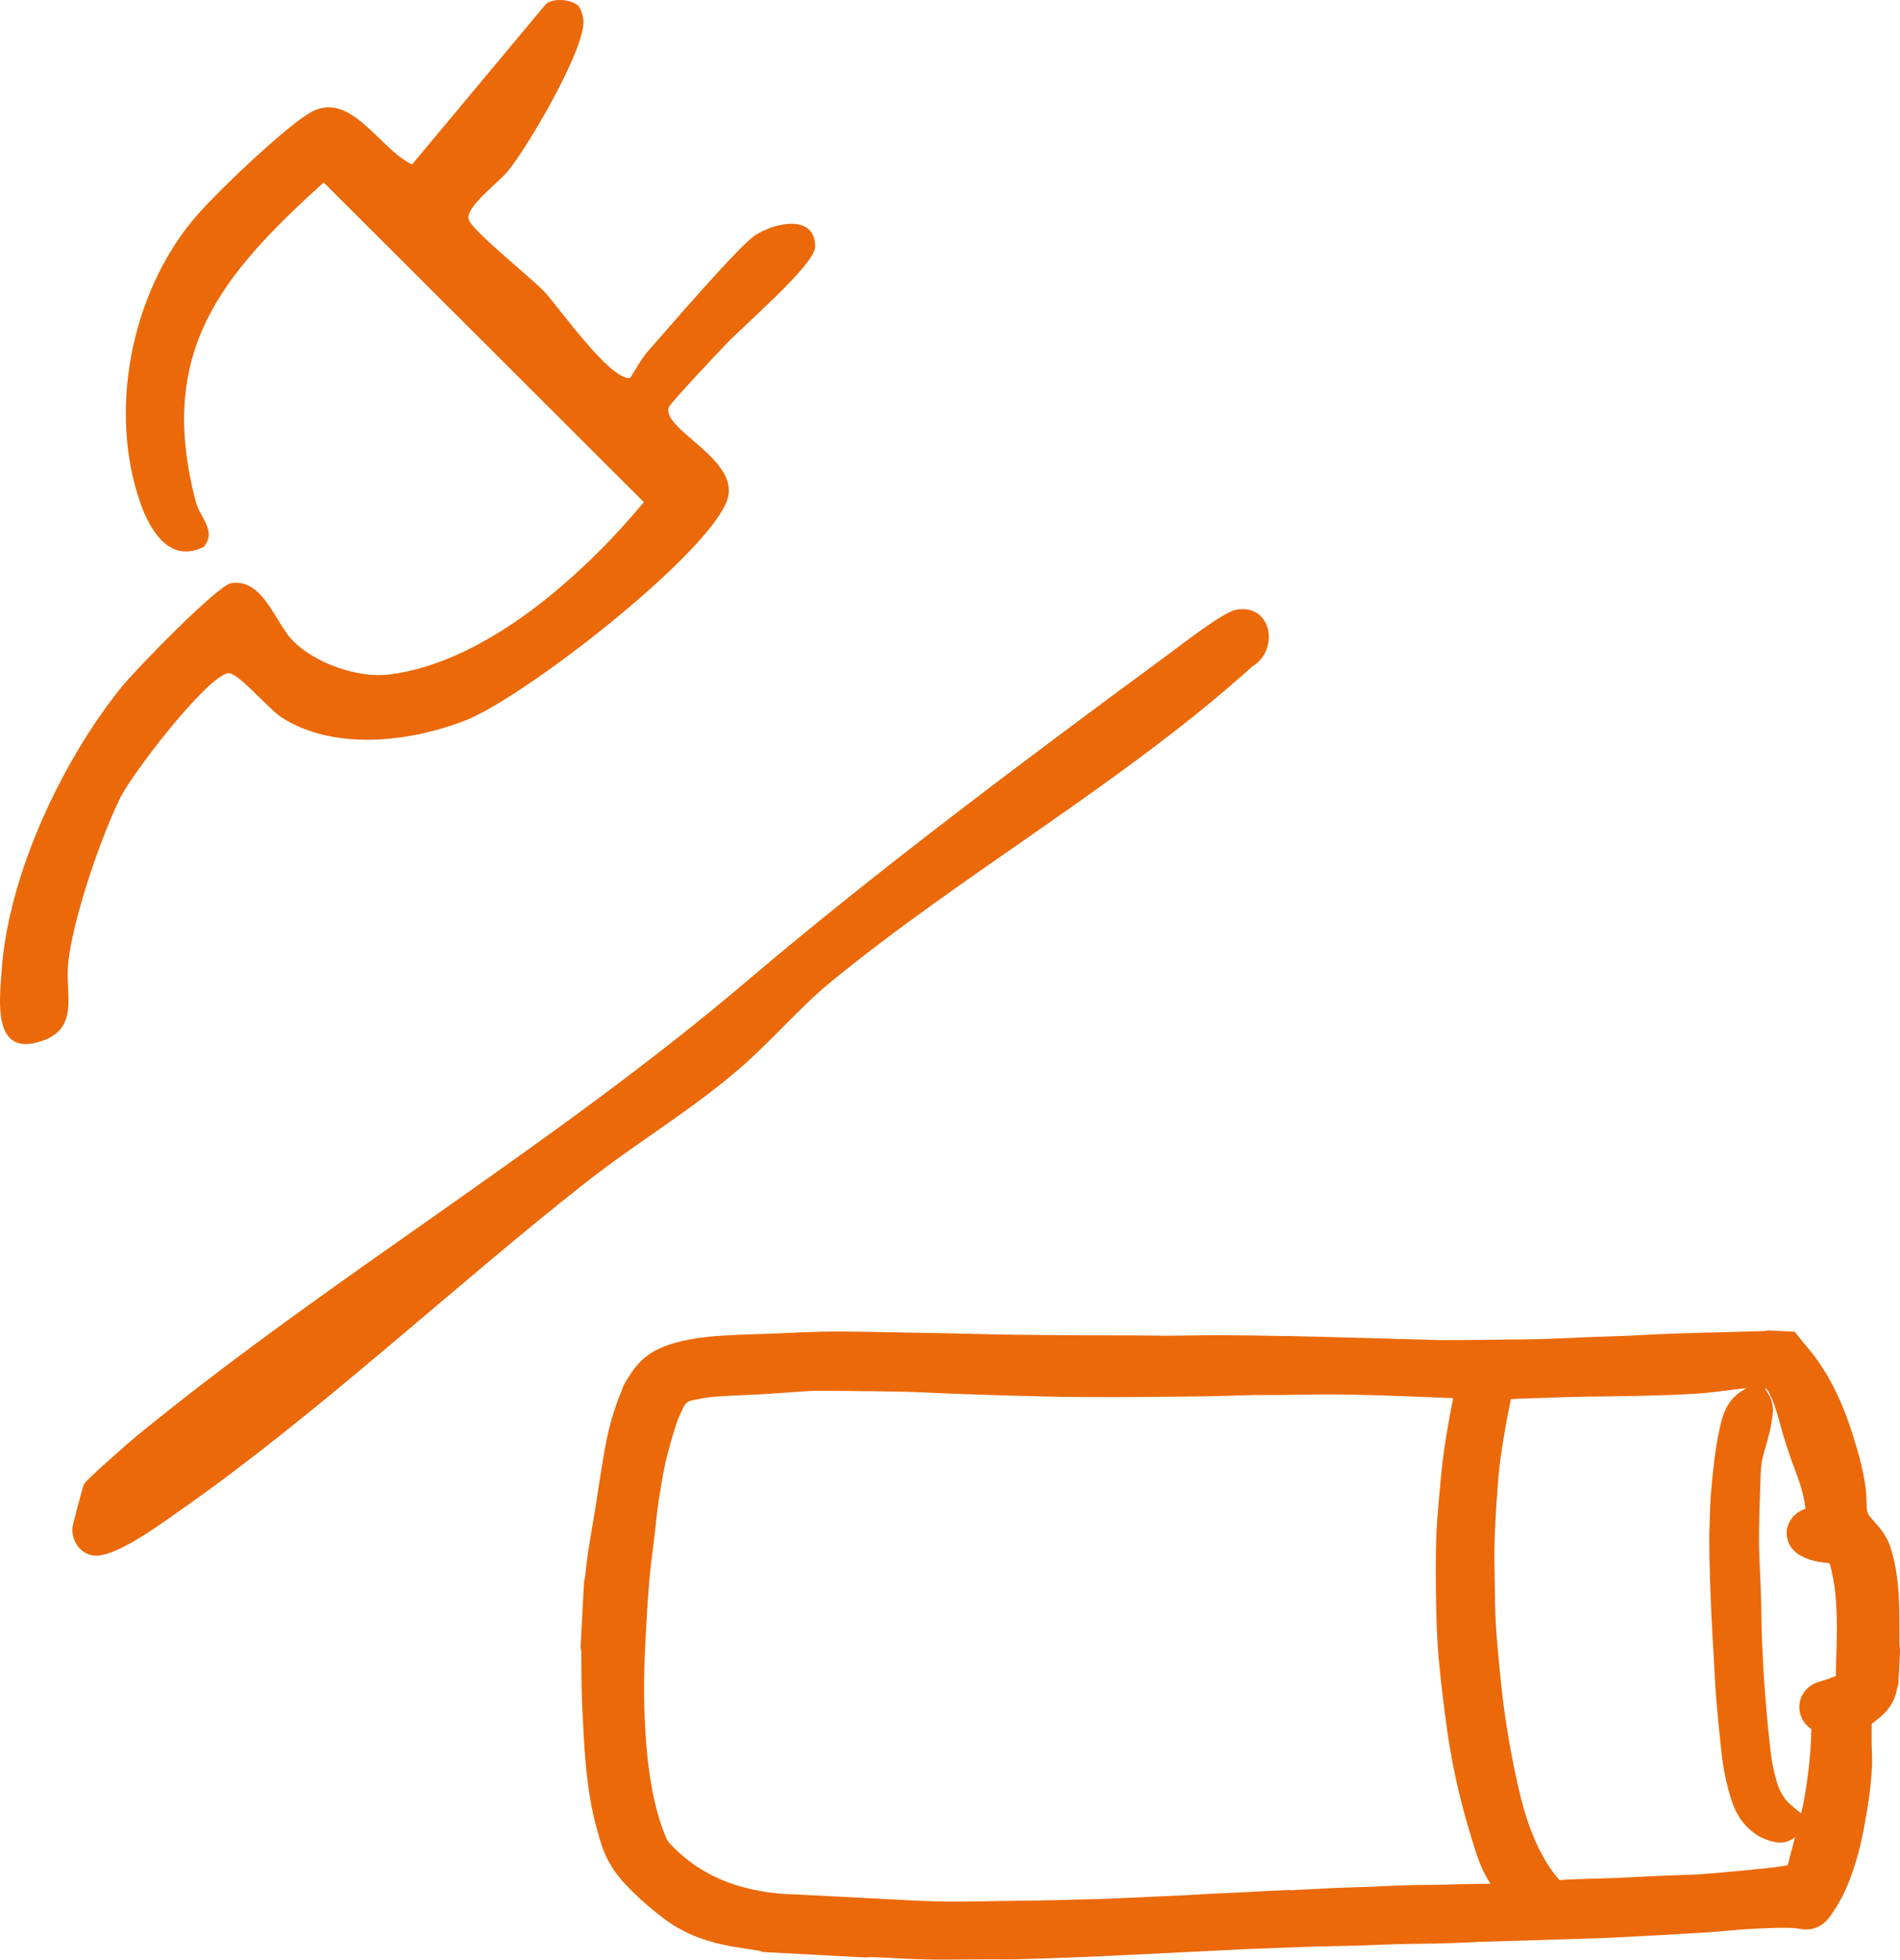
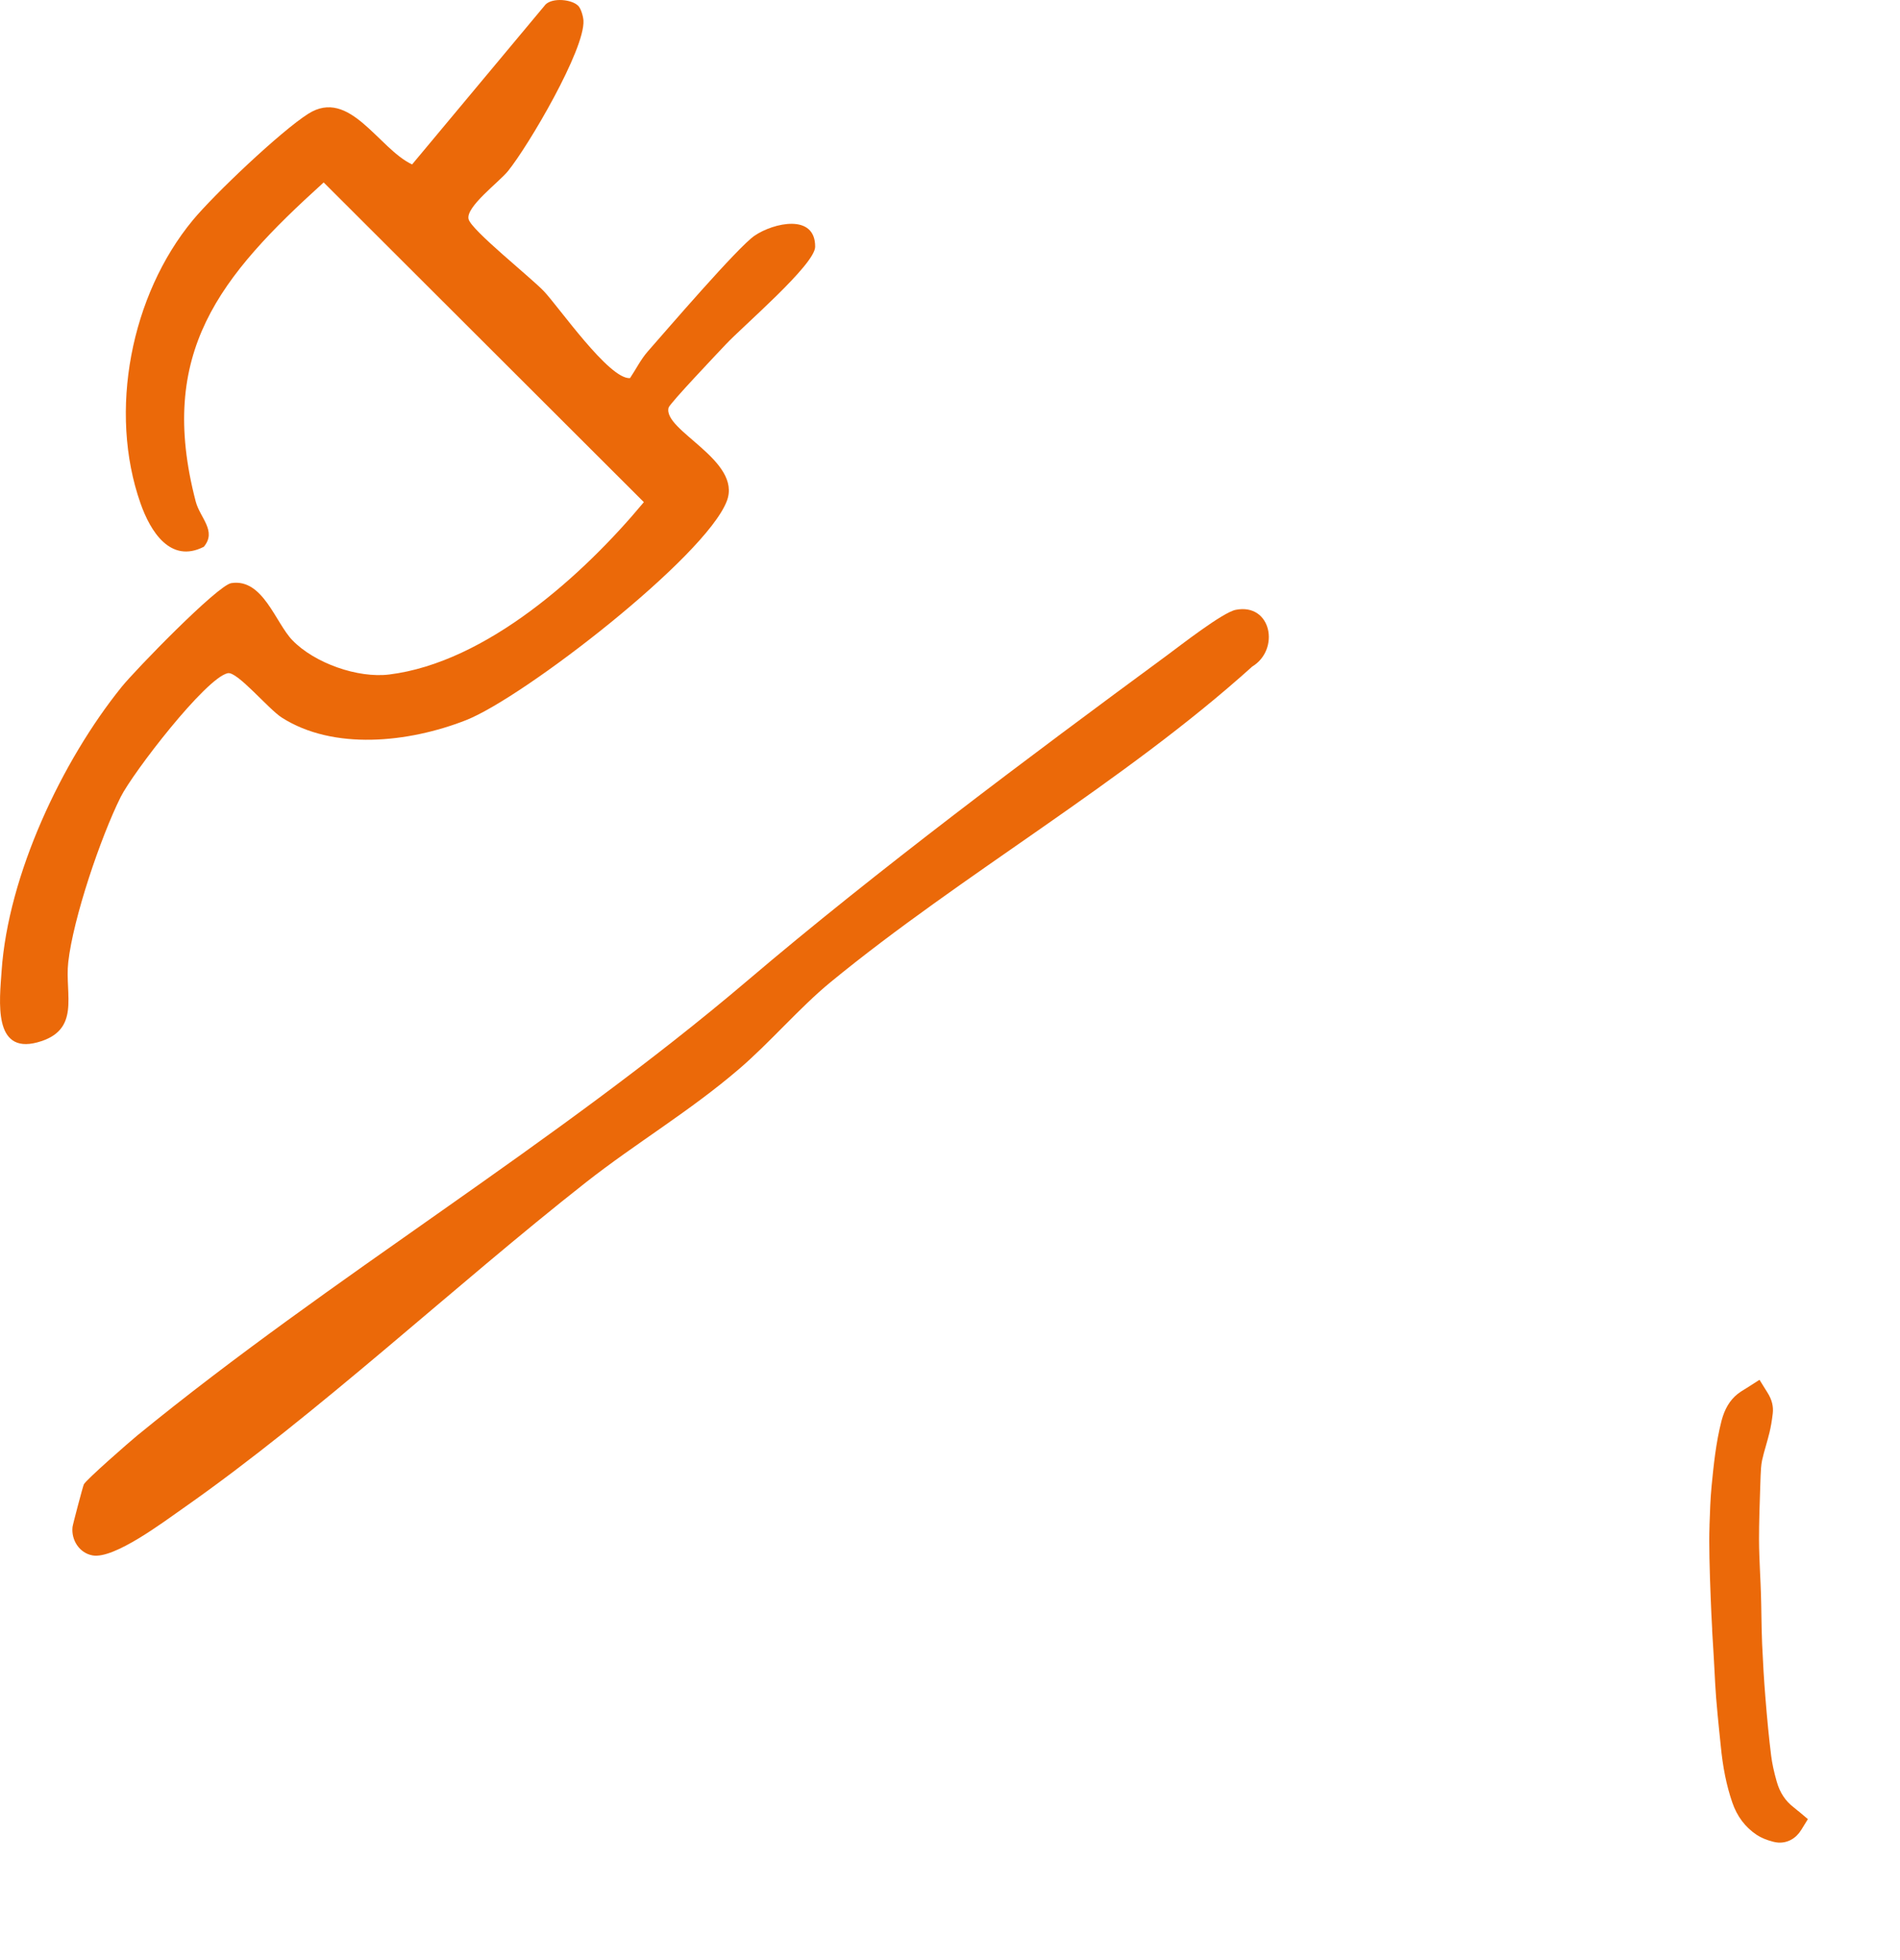
<svg xmlns="http://www.w3.org/2000/svg" id="Calque_1" data-name="Calque 1" viewBox="0 0 288.16 297.23">
  <defs>
    <style>
      .cls-1 {
        fill: #eb6909;
      }
    </style>
  </defs>
  <g>
    <path class="cls-1" d="M87.68.86c.44.44.77,1.62.81,2.26.24,4.4-8.36,19.02-11.45,22.83-1.39,1.71-6.46,5.45-5.97,7.3.44,1.68,9.45,8.85,11.4,10.9,2.26,2.37,9.92,13.43,13.08,13.2.92-1.37,1.62-2.83,2.73-4.09,2.87-3.26,13.64-15.8,16.17-17.52,2.84-1.93,9.21-3.42,9.18,1.69-.02,2.71-10.98,12.05-13.56,14.81-1.2,1.28-8.51,8.96-8.67,9.59-.91,3.47,11.21,7.99,8.83,14.17-3.25,8.47-30.81,29.8-39.56,33.23s-20.12,4.6-27.94-.4c-2.03-1.3-6.77-7.05-8.19-6.73-3.37.75-14.4,15.11-16.24,18.78-3.03,6.09-7.21,18.4-7.95,25.07-.55,4.93,1.99,10.36-4.71,12.15-6.7,1.78-5.71-6.29-5.4-10.8.99-14.56,9.13-31.87,18.21-43.12,2.03-2.52,14.52-15.4,16.63-15.74,4.8-.75,6.69,6.01,9.27,8.67,3.36,3.47,9.91,5.78,14.68,5.19,14.76-1.83,29.48-15.14,38.62-26.14L49.09,27.67c-15.78,14.28-25.29,25.83-19.41,48.38.66,2.52,3.24,4.48,1.23,6.88-5.08,2.59-8.12-2.37-9.6-6.59-4.91-13.96-1.45-31.6,7.92-42.93,3.25-3.93,13.38-13.54,17.53-16.16,6.27-3.97,10.63,5.29,15.74,7.69L82.75.67c1.09-1.05,3.96-.77,4.93.2Z" />
-     <path class="cls-1" d="M187.41,92.49c5.43-1.06,6.76,6.03,2.5,8.61-19.52,17.61-44.04,31.5-63.98,47.89-4.64,3.81-9.19,9.16-13.83,13.13-7.5,6.44-15.63,11.23-23.23,17.2-20,15.72-40.6,35.07-61.09,49.43-2.96,2.07-10.43,7.71-13.71,7.16-2.01-.34-3.29-2.33-3.07-4.32.04-.37,1.57-6.15,1.71-6.45.28-.65,6.91-6.44,8.09-7.41,29.77-24.34,63.02-43.88,92.66-69.09,19.38-16.48,42.69-33.91,63.4-49.15,2.09-1.54,8.58-6.62,10.56-7Z" />
+     <path class="cls-1" d="M187.41,92.49c5.43-1.06,6.76,6.03,2.5,8.61-19.52,17.61-44.04,31.5-63.98,47.89-4.64,3.81-9.19,9.16-13.83,13.13-7.5,6.44-15.63,11.23-23.23,17.2-20,15.72-40.6,35.07-61.09,49.43-2.96,2.07-10.43,7.71-13.71,7.16-2.01-.34-3.29-2.33-3.07-4.32.04-.37,1.57-6.15,1.71-6.45.28-.65,6.91-6.44,8.09-7.41,29.77-24.34,63.02-43.88,92.66-69.09,19.38-16.48,42.69-33.91,63.4-49.15,2.09-1.54,8.58-6.62,10.56-7" />
  </g>
  <g>
-     <path class="cls-1" d="M195.62,286.64c-.69.03-1.38.07-2.08.1-.69.03-1.4.07-2.09.1-.96.05-1.93.1-2.9.15-.69.03-1.39.07-2.08.1-.78.03-1.57.07-2.36.11-.78.04-1.56.08-2.35.13-.78.05-1.58.08-2.37.13-1.04.05-2.08.09-3.12.14l-6.58.3c-.24.01-.48.02-.71.03-.55.03-1.07.05-1.59.07h-.2c-2.5.07-5.07.14-7.62.2-2.74.05-5.55.1-8.38.13-.79.01-1.58.02-2.37.04-2.17.03-4.41.07-6.58.01-2.54-.06-5.15-.2-7.66-.34-1.02-.05-2.03-.11-3.04-.16-2.61-.13-6.05-.3-9.54-.49-.44-.02-.9-.05-1.34-.06-1.21-.05-2.35-.1-3.46-.24-6.69-.82-11.83-3.33-15.75-7.65-.13-.16-.26-.34-.34-.52-1.17-2.7-1.97-5.76-2.56-9.64-.43-2.88-.69-6-.82-9.81-.09-2.8-.07-5.84.1-9.31.13-2.77.31-6.42.62-10.09.14-1.78.37-3.61.6-5.38.1-.86.22-1.73.31-2.59.05-.46.1-.92.15-1.37.09-.86.17-1.67.29-2.45l.11-.73c.31-2,.61-3.9,1.03-5.77.46-2.03,1.09-4.09,1.7-6.03.18-.55.47-1.17.79-1.82.09-.18.18-.37.26-.55.28-.59.67-.88,1.35-1.02,1.15-.23,2.38-.46,3.54-.54,1.51-.11,3.07-.18,4.58-.25,1.04-.05,2.12-.09,3.19-.16,1.14-.07,2.27-.15,3.37-.23.74-.06,1.48-.11,2.22-.16.69-.05,1.44-.09,2.17-.09,1.46,0,2.96.01,4.41.03h.18c.75.01,1.51.02,2.26.03,2.16.02,4.39.05,6.58.1,1.41.04,2.86.1,4.25.17,1,.05,2,.09,3,.13,2.51.09,5.26.18,8.63.28h.22c2.35.07,4.79.14,7.2.18,2.59.04,5.28.05,7.99.05,2.3,0,4.64-.03,6.9-.05l3.51-.03c1.47-.01,2.99-.03,4.49-.06,1.08-.03,2.17-.06,3.25-.09,1.05-.03,2.11-.07,3.17-.09.73-.01,1.47-.01,2.25-.01h1.68c.87-.01,1.74-.02,2.61-.04.83-.01,1.66-.03,2.49-.03h.38c1.09-.01,2.22-.03,3.32-.01,2.17.04,4.63.07,7.04.16,3.07.1,6.19.23,9.21.35.42.01.84.03,1.26.05-.07.38-.14.75-.22,1.14-.38,2.03-.77,4.13-1.08,6.23-.34,2.25-.55,4.52-.74,6.71l-.1,1.07c-.19,2.09-.38,4.25-.44,6.43-.07,2.98-.07,6.2,0,9.87.05,2.41.13,5.27.4,8.14.34,3.69.79,7.41,1.31,11.03.75,5.22,1.91,10.4,3.44,15.37.09.29.18.58.26.88.65,2.16,1.31,4.39,2.68,6.53.05.08.1.16.16.25-1.13,0-2.25.03-3.34.05h-.89c-.49.03-.96.03-1.45.05s-.98.03-1.48.04c-.68.01-1.36.01-2.04.03-1.29.01-2.62.03-3.95.07-1.08.03-2.16.08-3.2.13-.71.04-1.41.07-2.12.1-.75.03-1.52.05-2.27.07-.88.03-1.76.05-2.65.09-1.05.05-2.12.1-3.14.16-.56.03-1.13.06-1.69.09-.75.04-1.51.07-2.26.11M277.48,254.58c-.23.08-.49.16-.78.24-.34.1-.73.22-1.13.36-1.37.49-2.35,1.6-2.61,3.01-.26,1.4.24,2.79,1.33,3.73.14.13.29.24.43.33-.01.16-.01.33-.02.49-.03.96-.06,1.85-.13,2.74-.13,1.62-.3,3.2-.51,4.69-.24,1.7-.47,3.1-.8,4.45-.51,2.13-1.09,4.3-1.64,6.4-.17.63-.34,1.26-.5,1.88-.16.03-.31.05-.46.07-.72.11-1.4.22-2.06.3-3.41.35-6.74.69-10.08.94-1.37.11-2.74.16-4.18.2-.75.02-1.49.05-2.24.08-1.02.05-2.03.09-3.04.14-1.37.07-2.74.13-4.12.2-.85.03-1.71.06-2.56.08-.78.02-1.56.05-2.35.07-.26.01-.53.02-.8.03-.88.03-1.79.06-2.72.13-1.23-1.38-2.29-3.05-3.26-5.07-1.31-2.74-2.33-5.94-3.21-10.04-1.12-5.14-1.93-10.17-2.41-14.94-.28-2.81-.61-5.99-.78-9.08-.1-1.82-.13-3.71-.15-5.53-.01-.93-.02-1.85-.04-2.78-.1-4.33.23-8.79.55-13.1l.03-.41c.16-2.11.52-4.33.84-6.29.28-1.74.63-3.52.97-5.24.03-.16.07-.31.09-.47.78-.03,1.56-.06,2.33-.09,1.97-.07,3.96-.14,5.94-.2,1-.03,2-.05,2.97-.07,1-.01,2.02-.03,3.02-.04,1.96-.03,3.98-.05,5.98-.1,2.65-.07,5.47-.16,8.24-.34,1.4-.1,2.77-.28,4.09-.44.67-.09,1.37-.18,2.04-.25.23-.03.46-.05.69-.08.78-.09,1.52-.18,2.21-.19,1.13-.01,1.39.33,1.64.82.61,1.2,1.11,2.59,1.58,4.37.64,2.47,1.49,5.06,2.58,7.94.78,2.08,1.21,3.75,1.37,5.31-.47.16-.88.36-1.24.63-1.05.77-1.65,1.97-1.61,3.21.05,1.23.71,2.38,1.79,3.07.71.45,1.5.78,2.28.97.65.16,1.28.24,1.83.31.2.03.38.05.57.07.01,0,.04,0,.05.01.45,1.6.75,3.25.9,5.01.29,3.34.21,6.74.09,9.62-.03.86-.05,1.67-.05,2.47-.31.11-.63.24-.98.35M288.12,249.78s-.02-.09-.03-.13c0-.64-.01-1.29-.01-1.93,0-1.46,0-2.97-.06-4.49-.11-3.32-.51-6-1.25-8.4-.49-1.6-1.4-2.77-2.04-3.51l-.3-.34c-.31-.35-.6-.69-.87-1.02-.2-.24-.42-.61-.45-1.37,0-.22-.01-.43-.01-.65-.02-.72-.05-1.53-.16-2.37-.42-2.99-1.25-5.79-2.08-8.38-1.42-4.39-3.07-7.84-5.19-10.84-.6-.85-1.24-1.62-1.86-2.37-.26-.31-.52-.63-.78-.95l-.84-1.05-3.94-.2-.33.05c-.09.01-.19.03-.28.05-2.93.08-5.86.16-8.79.24h-.4c-.55.03-1.11.04-1.66.06-1.17.03-2.38.05-3.57.1-1.28.05-2.56.11-3.81.18-1.03.05-2.06.1-3.09.16-.9.04-1.79.07-2.7.09-.73.03-1.46.05-2.2.07-1.06.05-2.12.09-3.17.14-.71.03-1.41.07-2.12.09h-.4c-.72.05-1.4.07-2.07.09-2.2.04-4.37.07-6.21.08-2.2.03-4.39.05-6.58.07h-1.92c-.05.01-.11.01-.17.01l-10.02-.28c-2.3-.06-4.6-.13-6.91-.19l-1.56-.04c-1.7-.05-3.45-.09-5.18-.12h-.74c-2.93-.06-5.96-.11-8.95-.12-1.61,0-3.23.01-4.81.04-1.18.01-2.35.03-3.54.04-.94,0-1.91-.01-2.84-.03-.71-.01-1.43-.01-2.14-.02-1.55,0-3.09-.01-4.64-.01h-2.51l-2.94-.02c-1.87-.01-3.73-.03-5.59-.05-1.56-.01-3.34-.03-5.07-.07-1.24-.02-2.47-.05-3.71-.08-1.15-.03-2.31-.05-3.47-.08l-1.66-.03c-3.42-.07-6.98-.14-10.47-.2-2.46-.03-5-.07-7.56-.02-1.64.03-3.3.11-4.89.18-.84.05-1.68.08-2.53.11-.69.03-1.37.05-2.06.07-.94.03-1.91.05-2.88.1h-.06c-3.21.16-6.54.31-9.89,1.29-1.58.46-3.87,1.31-5.61,3.42h.01c-.38.43-.7.9-.98,1.33-.95,1.42-1.12,1.89-1.2,2.14-.03.09-.05.17-.08.25-.02.07-.05.13-.07.19-1.16,2.74-2,5.75-2.59,9.19-.31,1.85-.61,3.74-.89,5.56-.18,1.17-.36,2.34-.55,3.5-.14.88-.29,1.76-.44,2.64-.2,1.15-.4,2.34-.58,3.53-.12.79-.21,1.58-.29,2.33-.05.41-.09.82-.13,1.23-.01.05-.04.18-.06.28-.02.1-.05.22-.07.32l-.05.22-.53,10.01.05.32c.01.09.03.18.05.26.01.88.02,1.77.03,2.65.01,1.94.03,3.96.13,5.96l.05.86c.22,4.55.44,9.25,1.33,13.91.32,1.69.78,3.5,1.45,5.7.71,2.33,2,4.49,3.85,6.41,1.69,1.77,3.54,3.41,5.65,5.01,2.61,1.98,5.65,3.3,9.28,4.05,1.26.26,2.5.45,3.71.63.51.07,1.02.16,1.53.24.07.02.13.05.19.07l.37.12,15.49.82h.16c.14-.01.28-.03.43-.04.16-.01.34-.02.42-.02.93.05,1.87.09,2.8.13,1.79.1,3.65.2,5.5.23,2.12.04,4.25.02,6.31,0,.94,0,1.89-.01,2.83-.01h1.44c.9,0,1.84.01,2.78-.01,1.58-.03,3.17-.09,4.72-.14l1.61-.05c1.5-.05,3.06-.11,4.6-.18,1.2-.05,2.39-.11,3.58-.16l2.9-.14c.99-.05,1.98-.09,2.97-.14.78-.04,1.56-.08,2.33-.12.86-.05,1.71-.09,2.57-.13.71-.03,1.43-.07,2.14-.1.76-.04,1.52-.07,2.29-.11.76-.04,1.52-.08,2.29-.12.84-.05,1.67-.09,2.51-.13.61-.03,1.21-.05,1.81-.07l.79-.03c.82-.03,1.62-.06,2.44-.09,1.92-.07,3.9-.15,5.85-.22.98-.03,1.97-.05,2.95-.06.9-.01,1.81-.03,2.71-.06,1.25-.03,2.5-.08,3.72-.13.71-.03,1.44-.05,2.15-.08.71-.02,1.65-.05,2.59-.07.7-.01,1.41-.02,2.11-.03,1.23-.01,2.51-.03,3.78-.07,1.17-.03,2.35-.09,3.5-.14.7-.03,1.4-.06,2.1-.09.49-.01.98-.03,1.48-.04.38-.01.76-.01,1.14-.03,1.57-.05,3.15-.1,4.72-.15l4.16-.13c.78-.03,1.56-.05,2.33-.07,1.59-.05,3.24-.09,4.88-.16,2.45-.11,4.93-.25,7.33-.38l1.29-.07c2.3-.13,4.69-.26,7.1-.42.82-.05,1.63-.13,2.42-.2.78-.07,1.53-.13,2.28-.2,1.49-.1,3.03-.18,4.71-.24.94-.03,1.92-.04,2.93-.01.44.01.87.06,1.25.13,1.81.38,3.43-.25,4.55-1.76,1.1-1.48,2.02-3.11,2.73-4.83,1.08-2.61,1.89-5.41,2.48-8.56.57-3.03,1.12-6.31,1.25-9.7.03-.77,0-1.49-.03-2.19-.01-.36-.03-.72-.03-1.08-.01-1.08-.01-1.98,0-2.83,0-.07,0-.11.18-.26.18-.13.34-.28.52-.41.23-.18.46-.36.67-.55,1.38-1.14,2.24-2.63,2.5-4.34.02-.05.04-.09.05-.14l.13-.38.28-5.33-.08-.38.03.02Z" />
    <path class="cls-1" d="M272.73,274.69c-.05-.05-.11-.1-.17-.15-.16-.13-.34-.29-.55-.45-1.23-.94-2.08-2.22-2.55-3.9-.43-1.5-.69-2.74-.84-3.9-.33-2.68-.61-5.51-.88-8.92-.2-2.47-.36-5.1-.49-8.02-.06-1.44-.09-2.92-.11-4.36-.01-1.07-.04-2.18-.07-3.26-.03-1.04-.08-2.09-.13-3.11-.07-1.69-.16-3.44-.16-5.14,0-2.62.09-5.32.18-7.91.01-.58.04-1.17.06-1.75.03-.78.07-1.6.22-2.33.16-.74.37-1.48.6-2.27.18-.63.36-1.29.53-1.97.2-.84.36-1.75.49-2.86.13-1.08-.13-2.13-.82-3.21l-1.19-1.91-1.89,1.21c-.13.09-.26.16-.39.24-.34.2-.68.42-1.04.7-1.18.94-1.97,2.28-2.44,4.07-.87,3.39-1.2,6.83-1.5,9.85-.2,1.99-.25,4-.32,5.94v.16c-.05,1.41-.05,2.89-.01,4.84.04,2.06.11,4.14.19,6.09.06,1.56.13,3.15.22,4.68v.25c.06.98.12,1.96.18,2.95l.07,1.21c.03.61.07,1.2.1,1.81.07,1.37.14,2.78.25,4.19.13,1.69.31,3.4.47,5.05.07.71.14,1.42.22,2.13.32,3.38.88,6.15,1.76,8.72.72,2.12,1.97,3.77,3.71,4.93.67.44,1.49.78,2.5,1.04.26.07.53.11.79.13,1.4.07,2.66-.62,3.47-1.94l1-1.62-1.46-1.23v.02Z" />
  </g>
</svg>